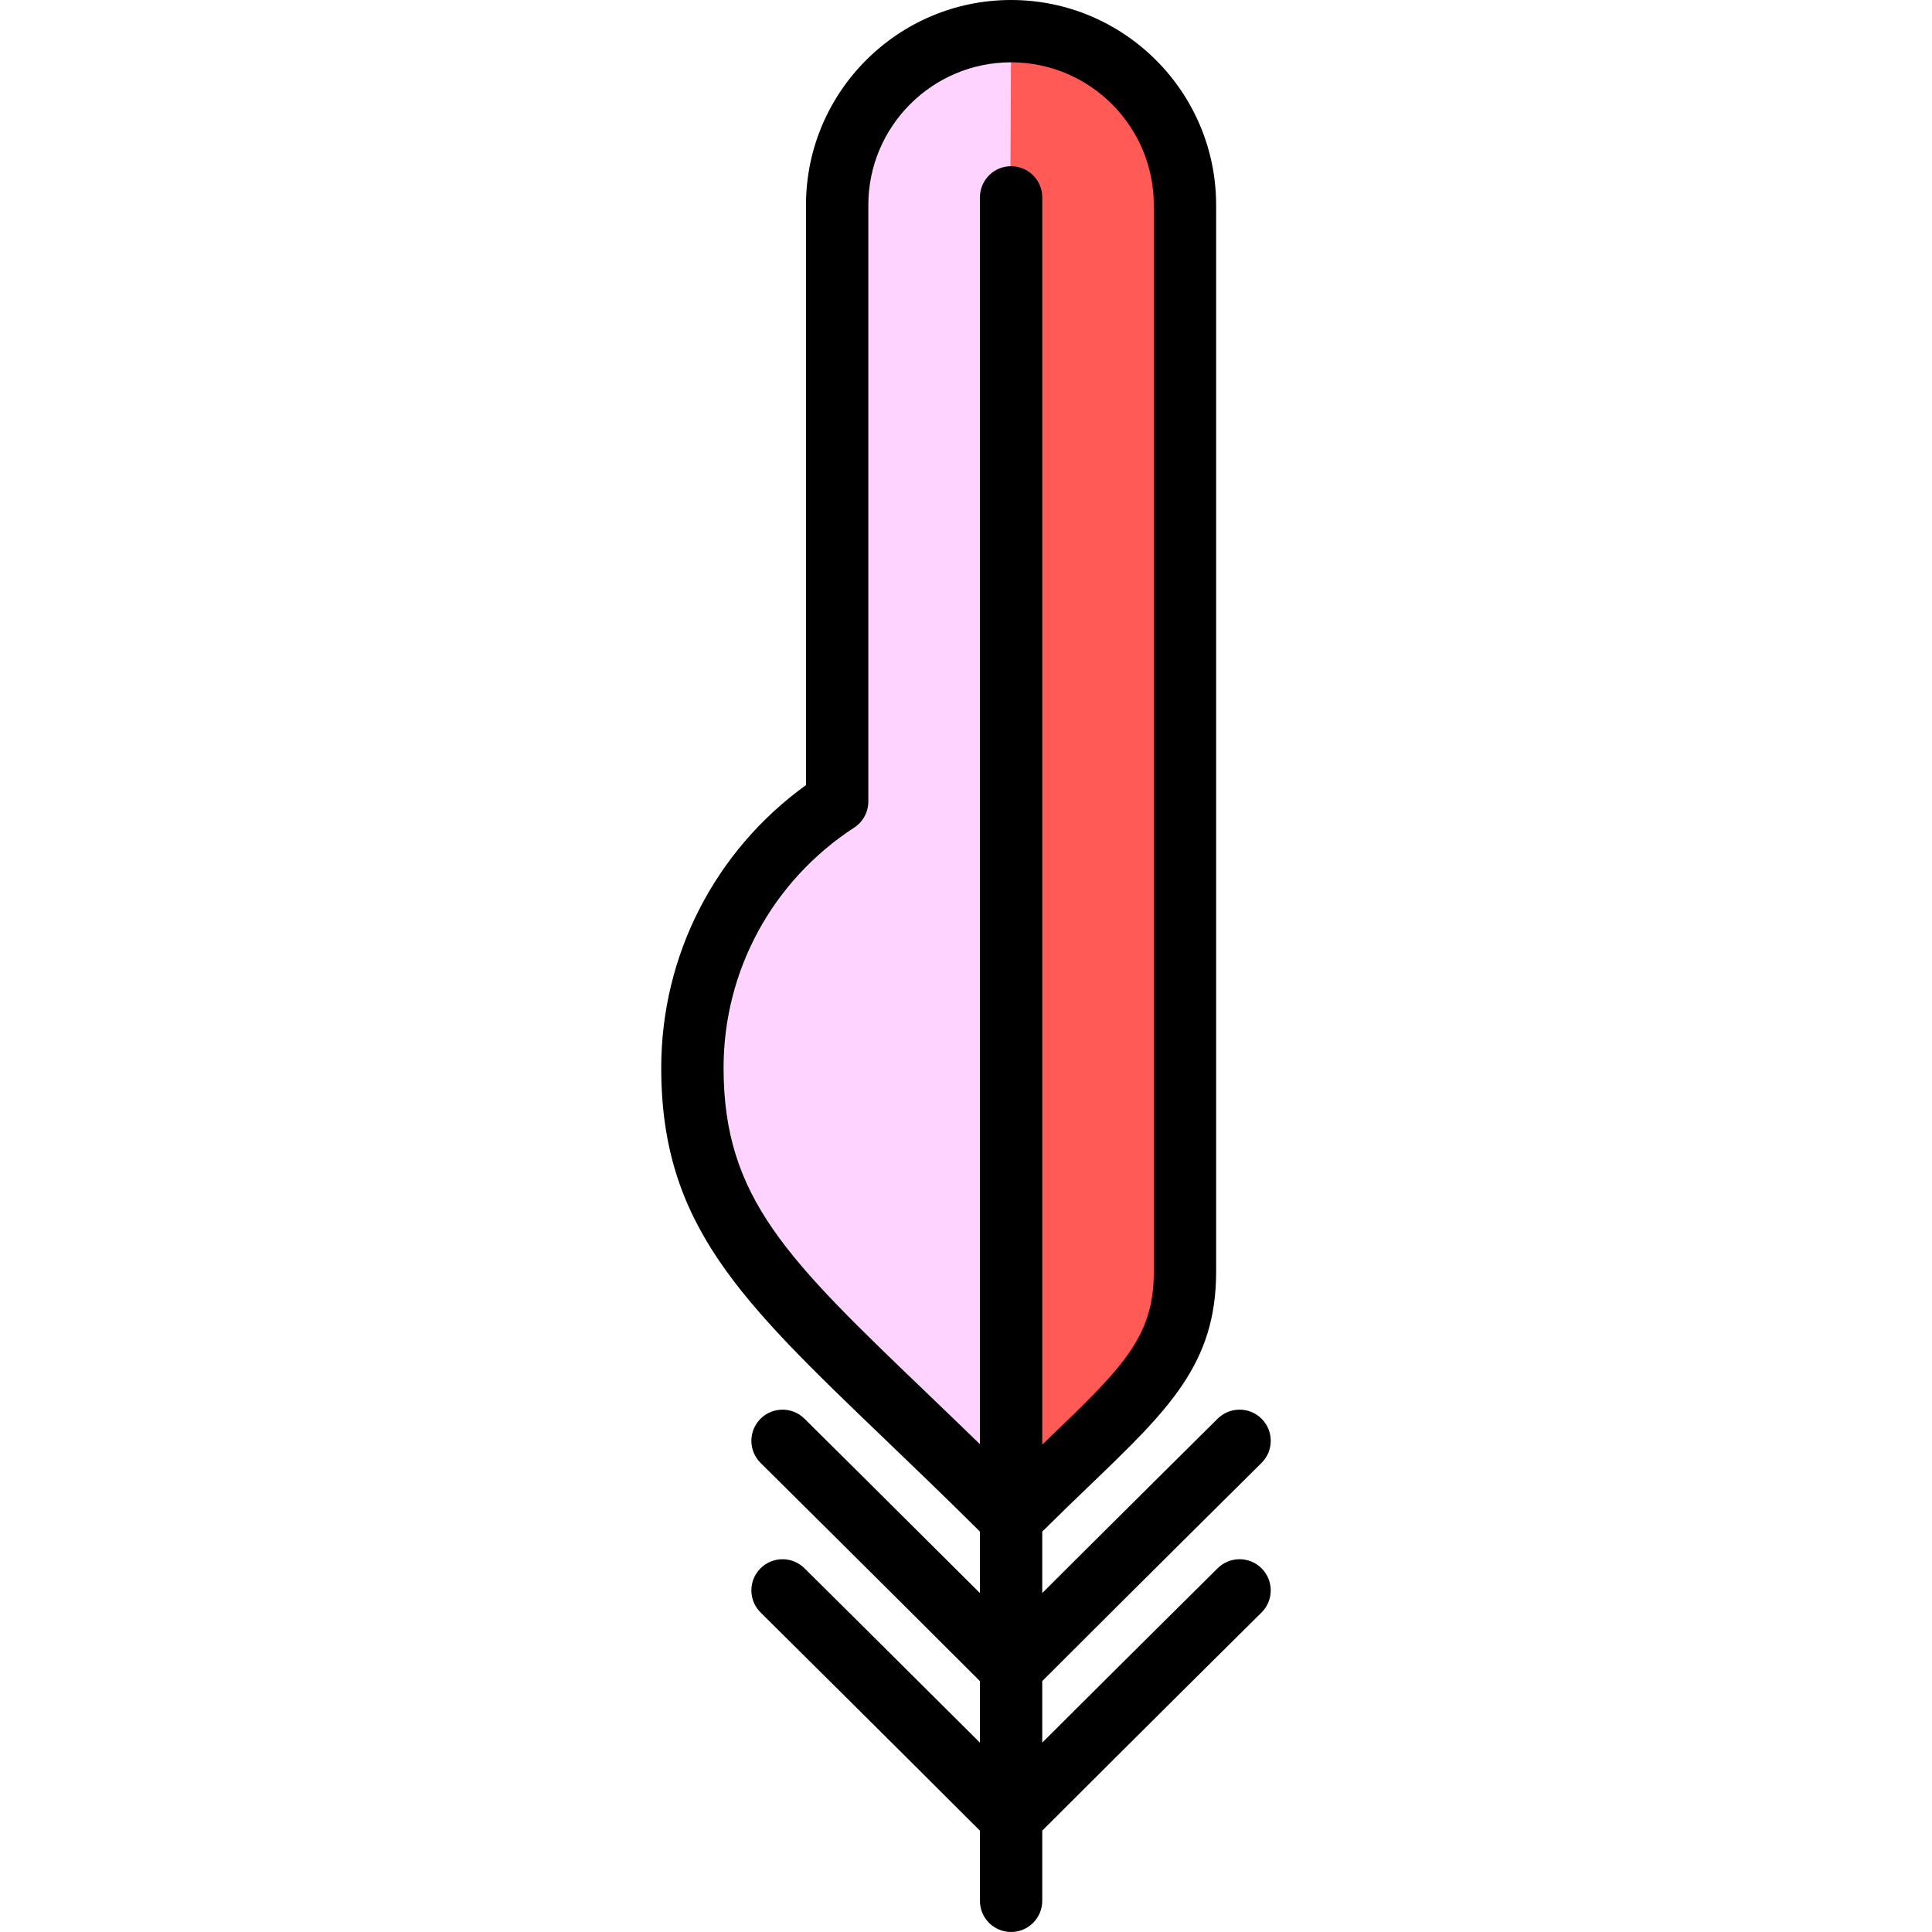
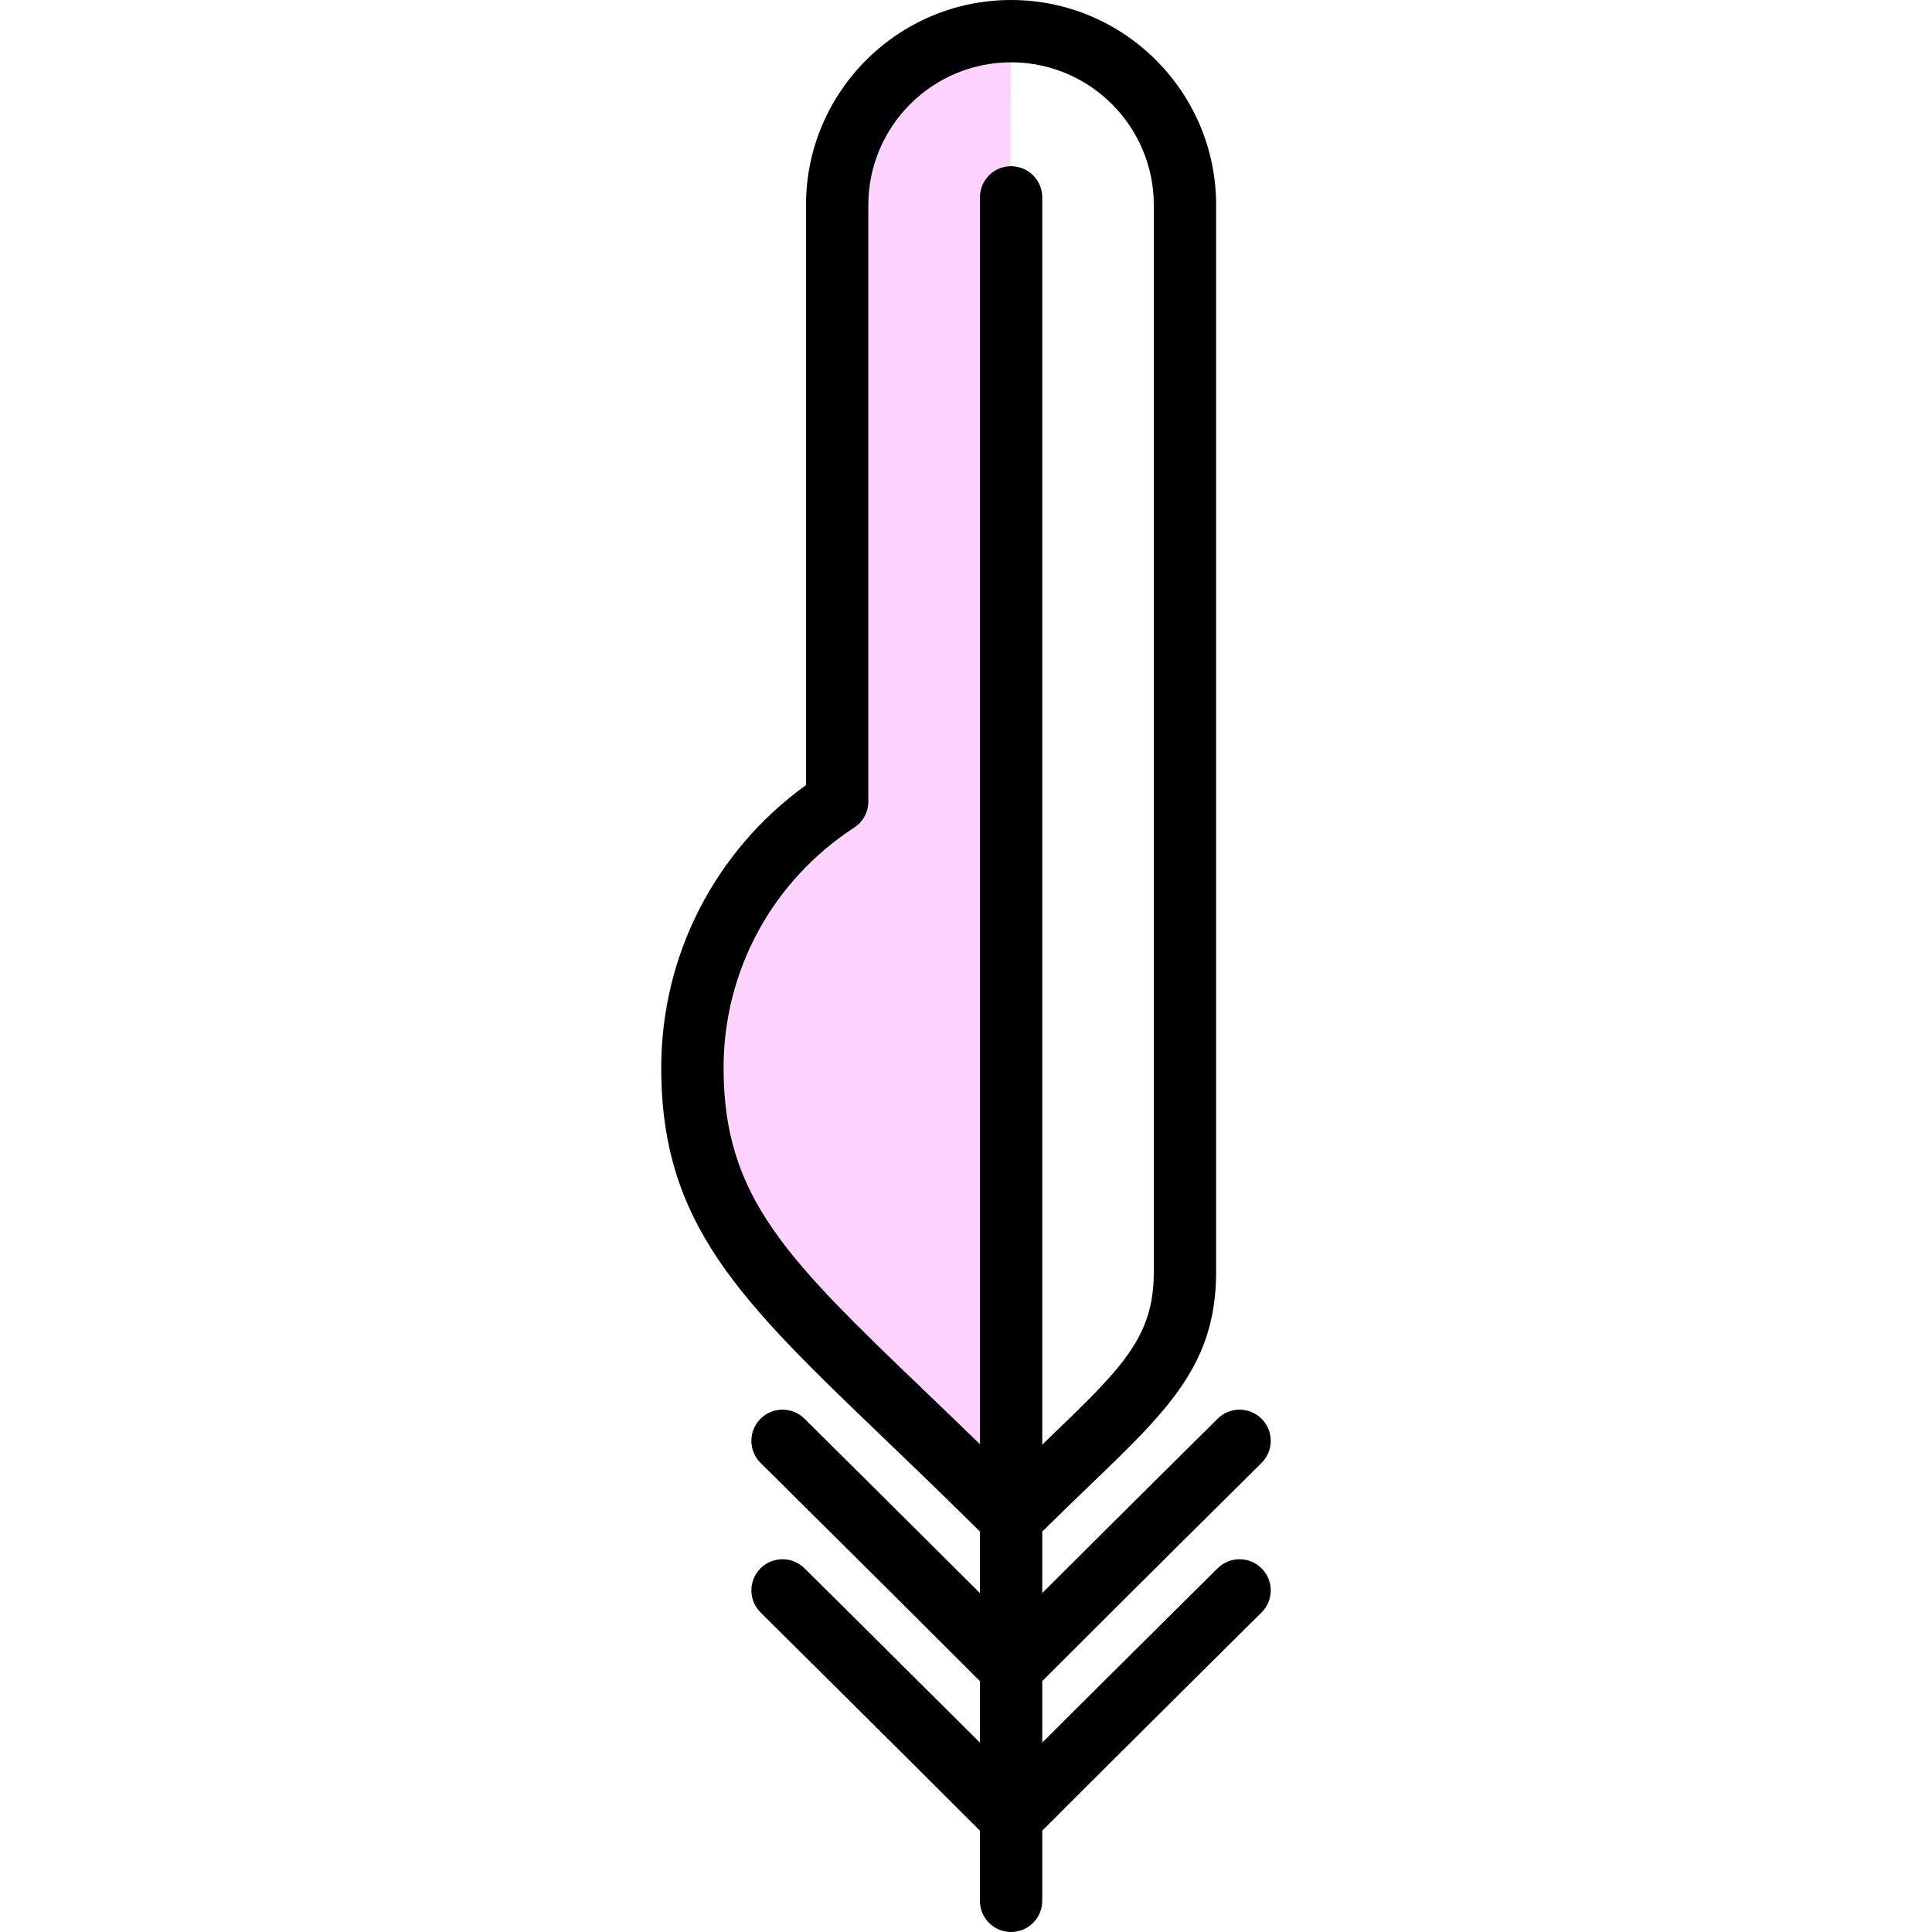
<svg xmlns="http://www.w3.org/2000/svg" height="800px" width="800px" version="1.1" id="Layer_1" viewBox="0 0 512 512" xml:space="preserve">
-   <path style="fill:#FF5A55;" d="M280.879,387.515c0.213-0.214,0.436-0.426,0.655-0.638l0.361-0.347  c20.296-19.486,30.483-29.268,30.483-49.458V54.338c0-24.252-19.722-44.183-43.966-44.428l-6.674-0.068v40.536l6.307,0.286  c0.872,0.04,1.555,0.759,1.555,1.636v346.494L280.879,387.515z" />
  <path style="fill:#FFD3FF;" d="M223.509,54.338v158.07c0,0.549-0.284,1.075-0.755,1.379c-23.548,15.34-37.606,41.209-37.606,69.199  c0,37.337,18.711,55.281,55.979,91.019l3.196,3.073c3.419,3.287,7.016,6.743,10.764,10.383l11.209,10.886V52.301  c0-0.836,0.623-1.528,1.458-1.637l0.194-40.754C243.445,9.91,223.509,29.84,223.509,54.338z" />
  <path d="M268.345,44.065c4.371,0.198,7.862,3.81,7.862,8.236v330.543c0.363-0.363,0.749-0.727,1.112-1.079  c20.128-19.324,28.452-27.329,28.452-44.693V54.338c0-20.722-16.758-37.613-37.426-37.822c-0.132,0-0.264,0-0.396,0  c-20.865,0-37.833,16.968-37.833,37.822v158.07c0,2.786-1.409,5.395-3.755,6.915c-21.669,14.116-34.607,37.91-34.607,63.664  c0,34.519,16.913,50.738,53.953,86.258c4.36,4.195,9.04,8.676,13.984,13.477V52.301c0-4.558,3.689-8.258,8.258-8.258  C268.081,44.043,268.213,44.043,268.345,44.065z M334.365,376.017c3.215,3.248,3.193,8.467-0.055,11.682  c-0.33,0.33-32.361,32.063-58.104,57.806v16.307c22.847-22.792,46.201-45.926,46.487-46.212c3.237-3.204,8.467-3.182,11.671,0.055  c3.215,3.248,3.193,8.467-0.055,11.682c-0.33,0.33-32.361,32.063-58.104,57.806v18.597c0,4.558-3.7,8.258-8.258,8.258  c-4.569,0-8.258-3.7-8.258-8.258v-18.597c-25.754-25.743-57.784-57.476-58.115-57.806c-3.248-3.215-3.27-8.434-0.055-11.682  c3.204-3.237,8.434-3.259,11.671-0.055c0.286,0.286,23.64,23.42,46.498,46.212v-16.307c-25.754-25.743-57.784-57.476-58.115-57.806  c-3.248-3.215-3.27-8.434-0.055-11.682c3.204-3.237,8.434-3.259,11.671-0.055c0.286,0.286,23.64,23.42,46.498,46.212v-16.296  c-9.26-9.205-17.815-17.408-25.424-24.708c-38.053-36.512-59.029-56.617-59.029-98.183c0-29.839,14.259-57.52,38.361-74.928V54.338  C213.6,24.378,237.977,0,267.949,0c29.96,0,54.338,24.378,54.338,54.338v282.734c0,24.4-12.618,36.523-33.528,56.606  c-3.788,3.634-8.016,7.719-12.552,12.211v16.285c22.847-22.792,46.201-45.926,46.487-46.212  C325.931,372.758,331.161,372.78,334.365,376.017z" />
</svg>